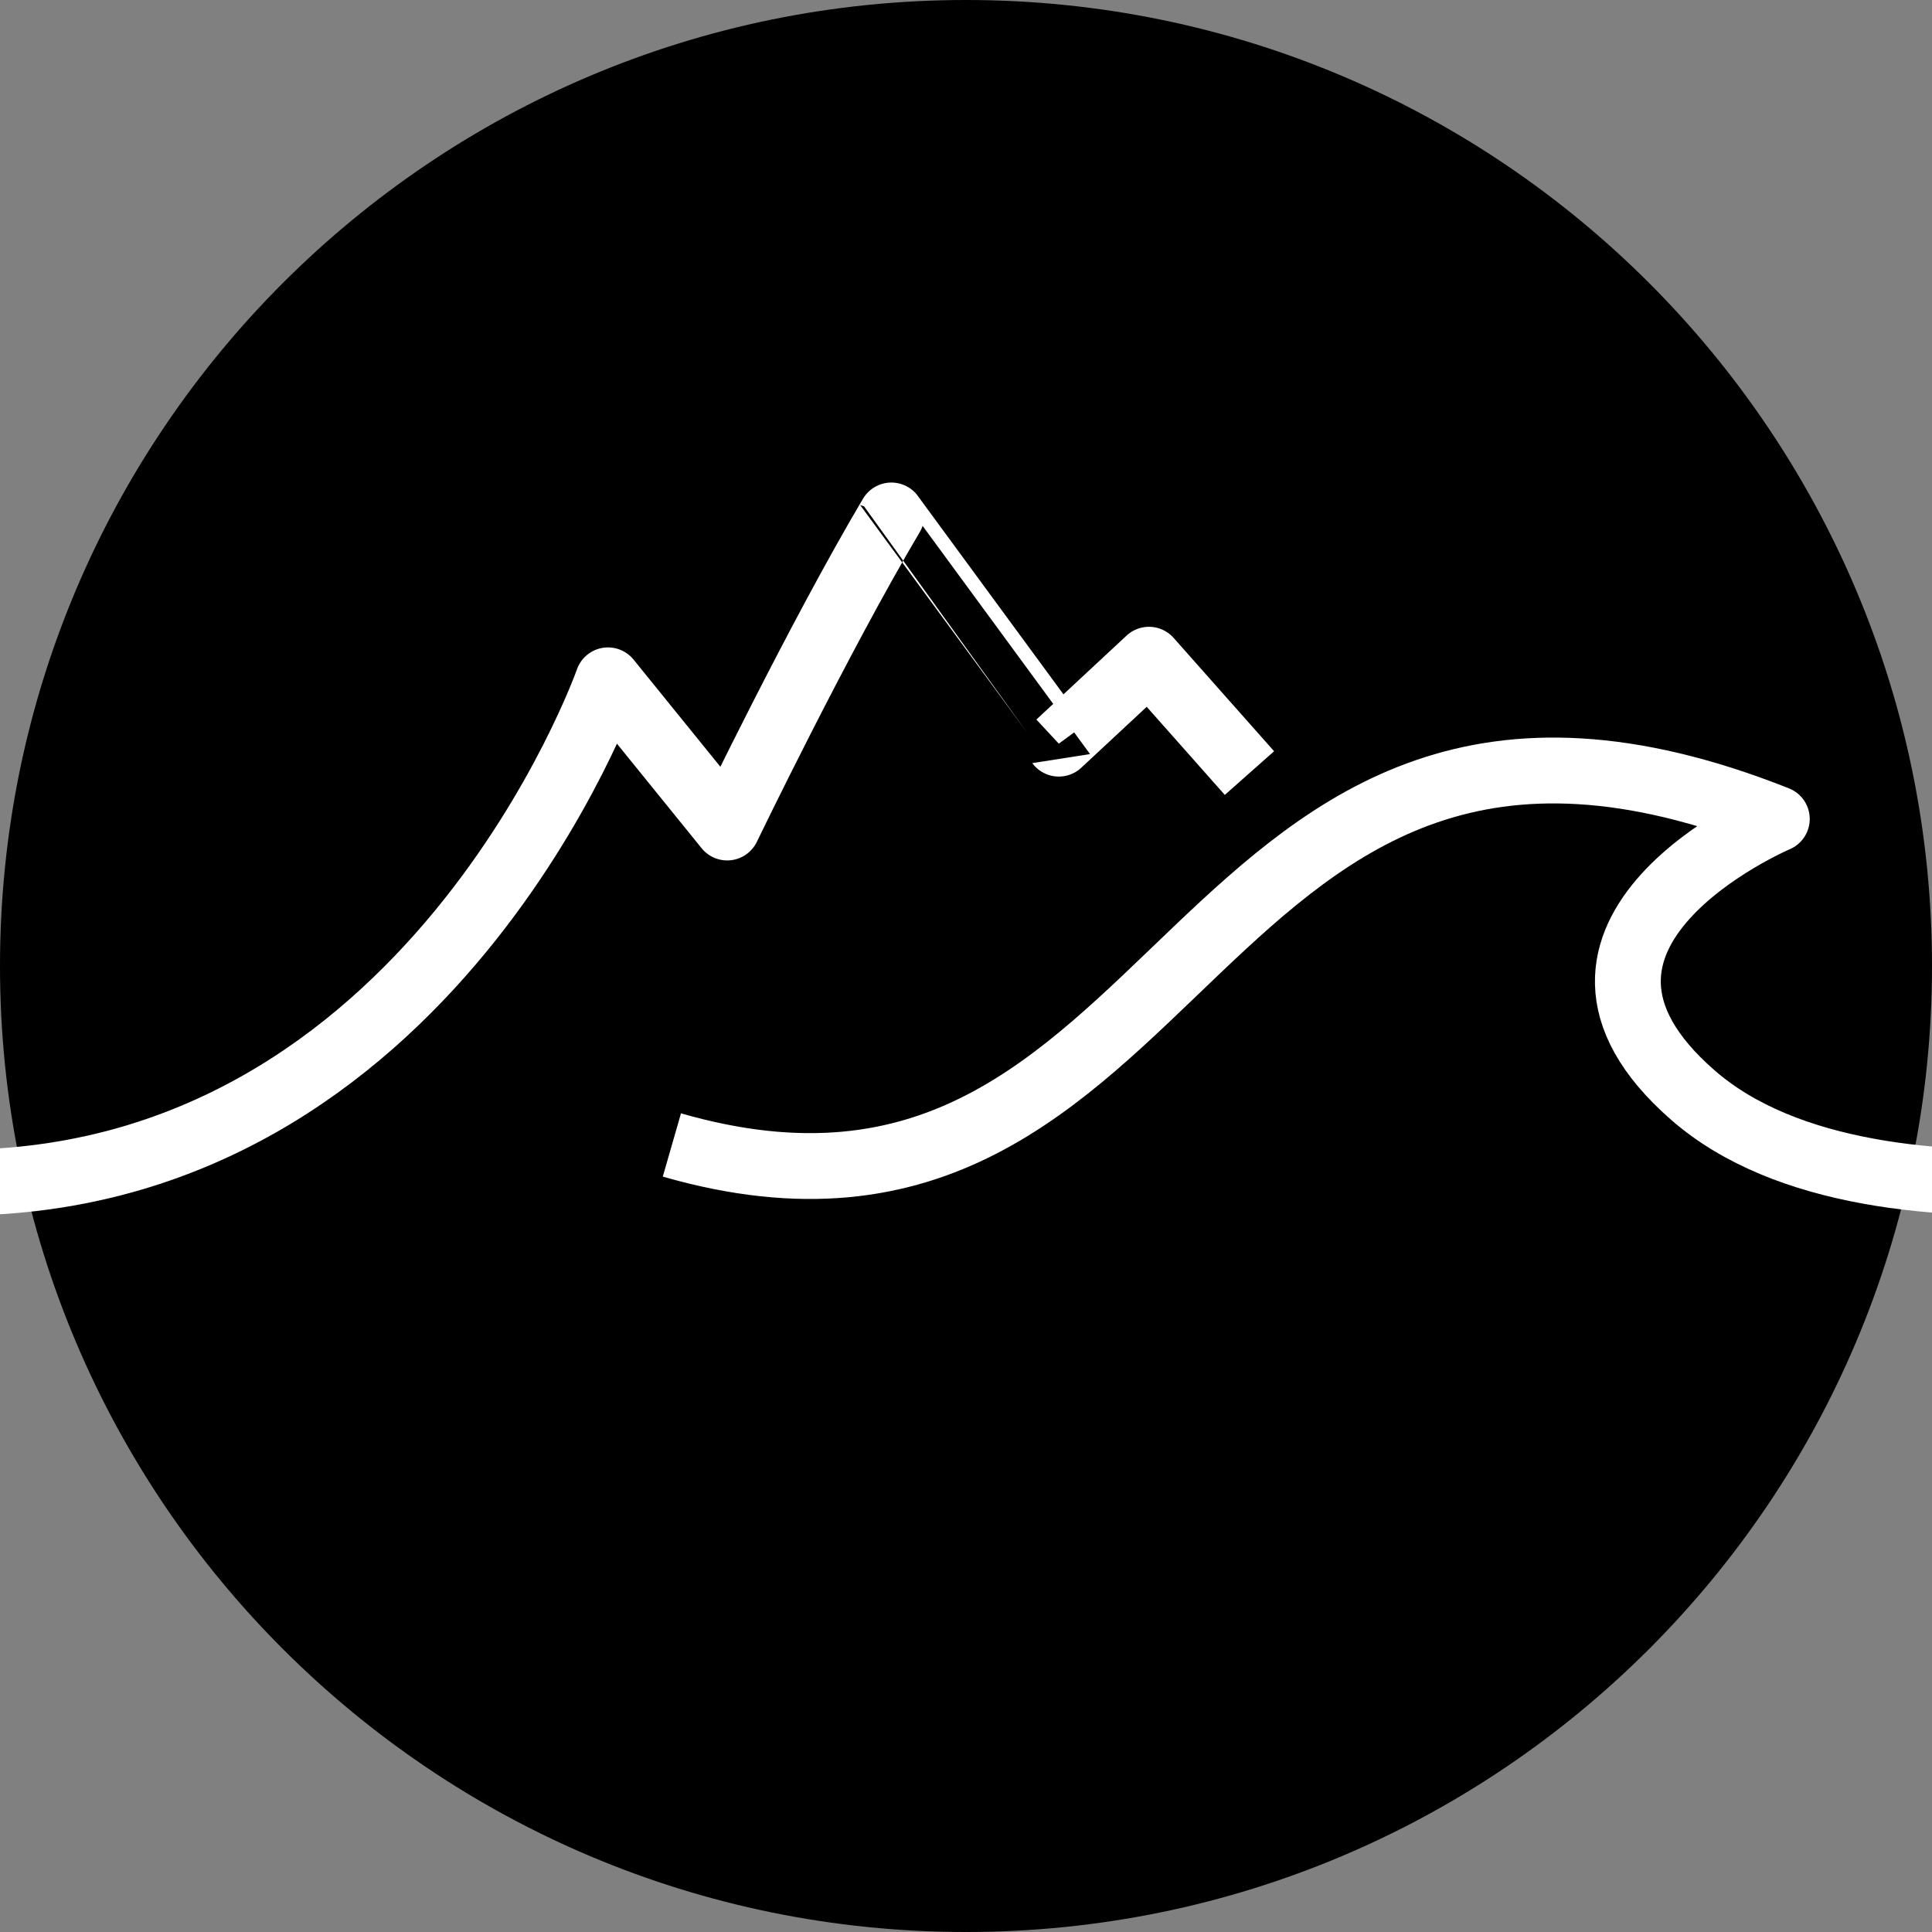
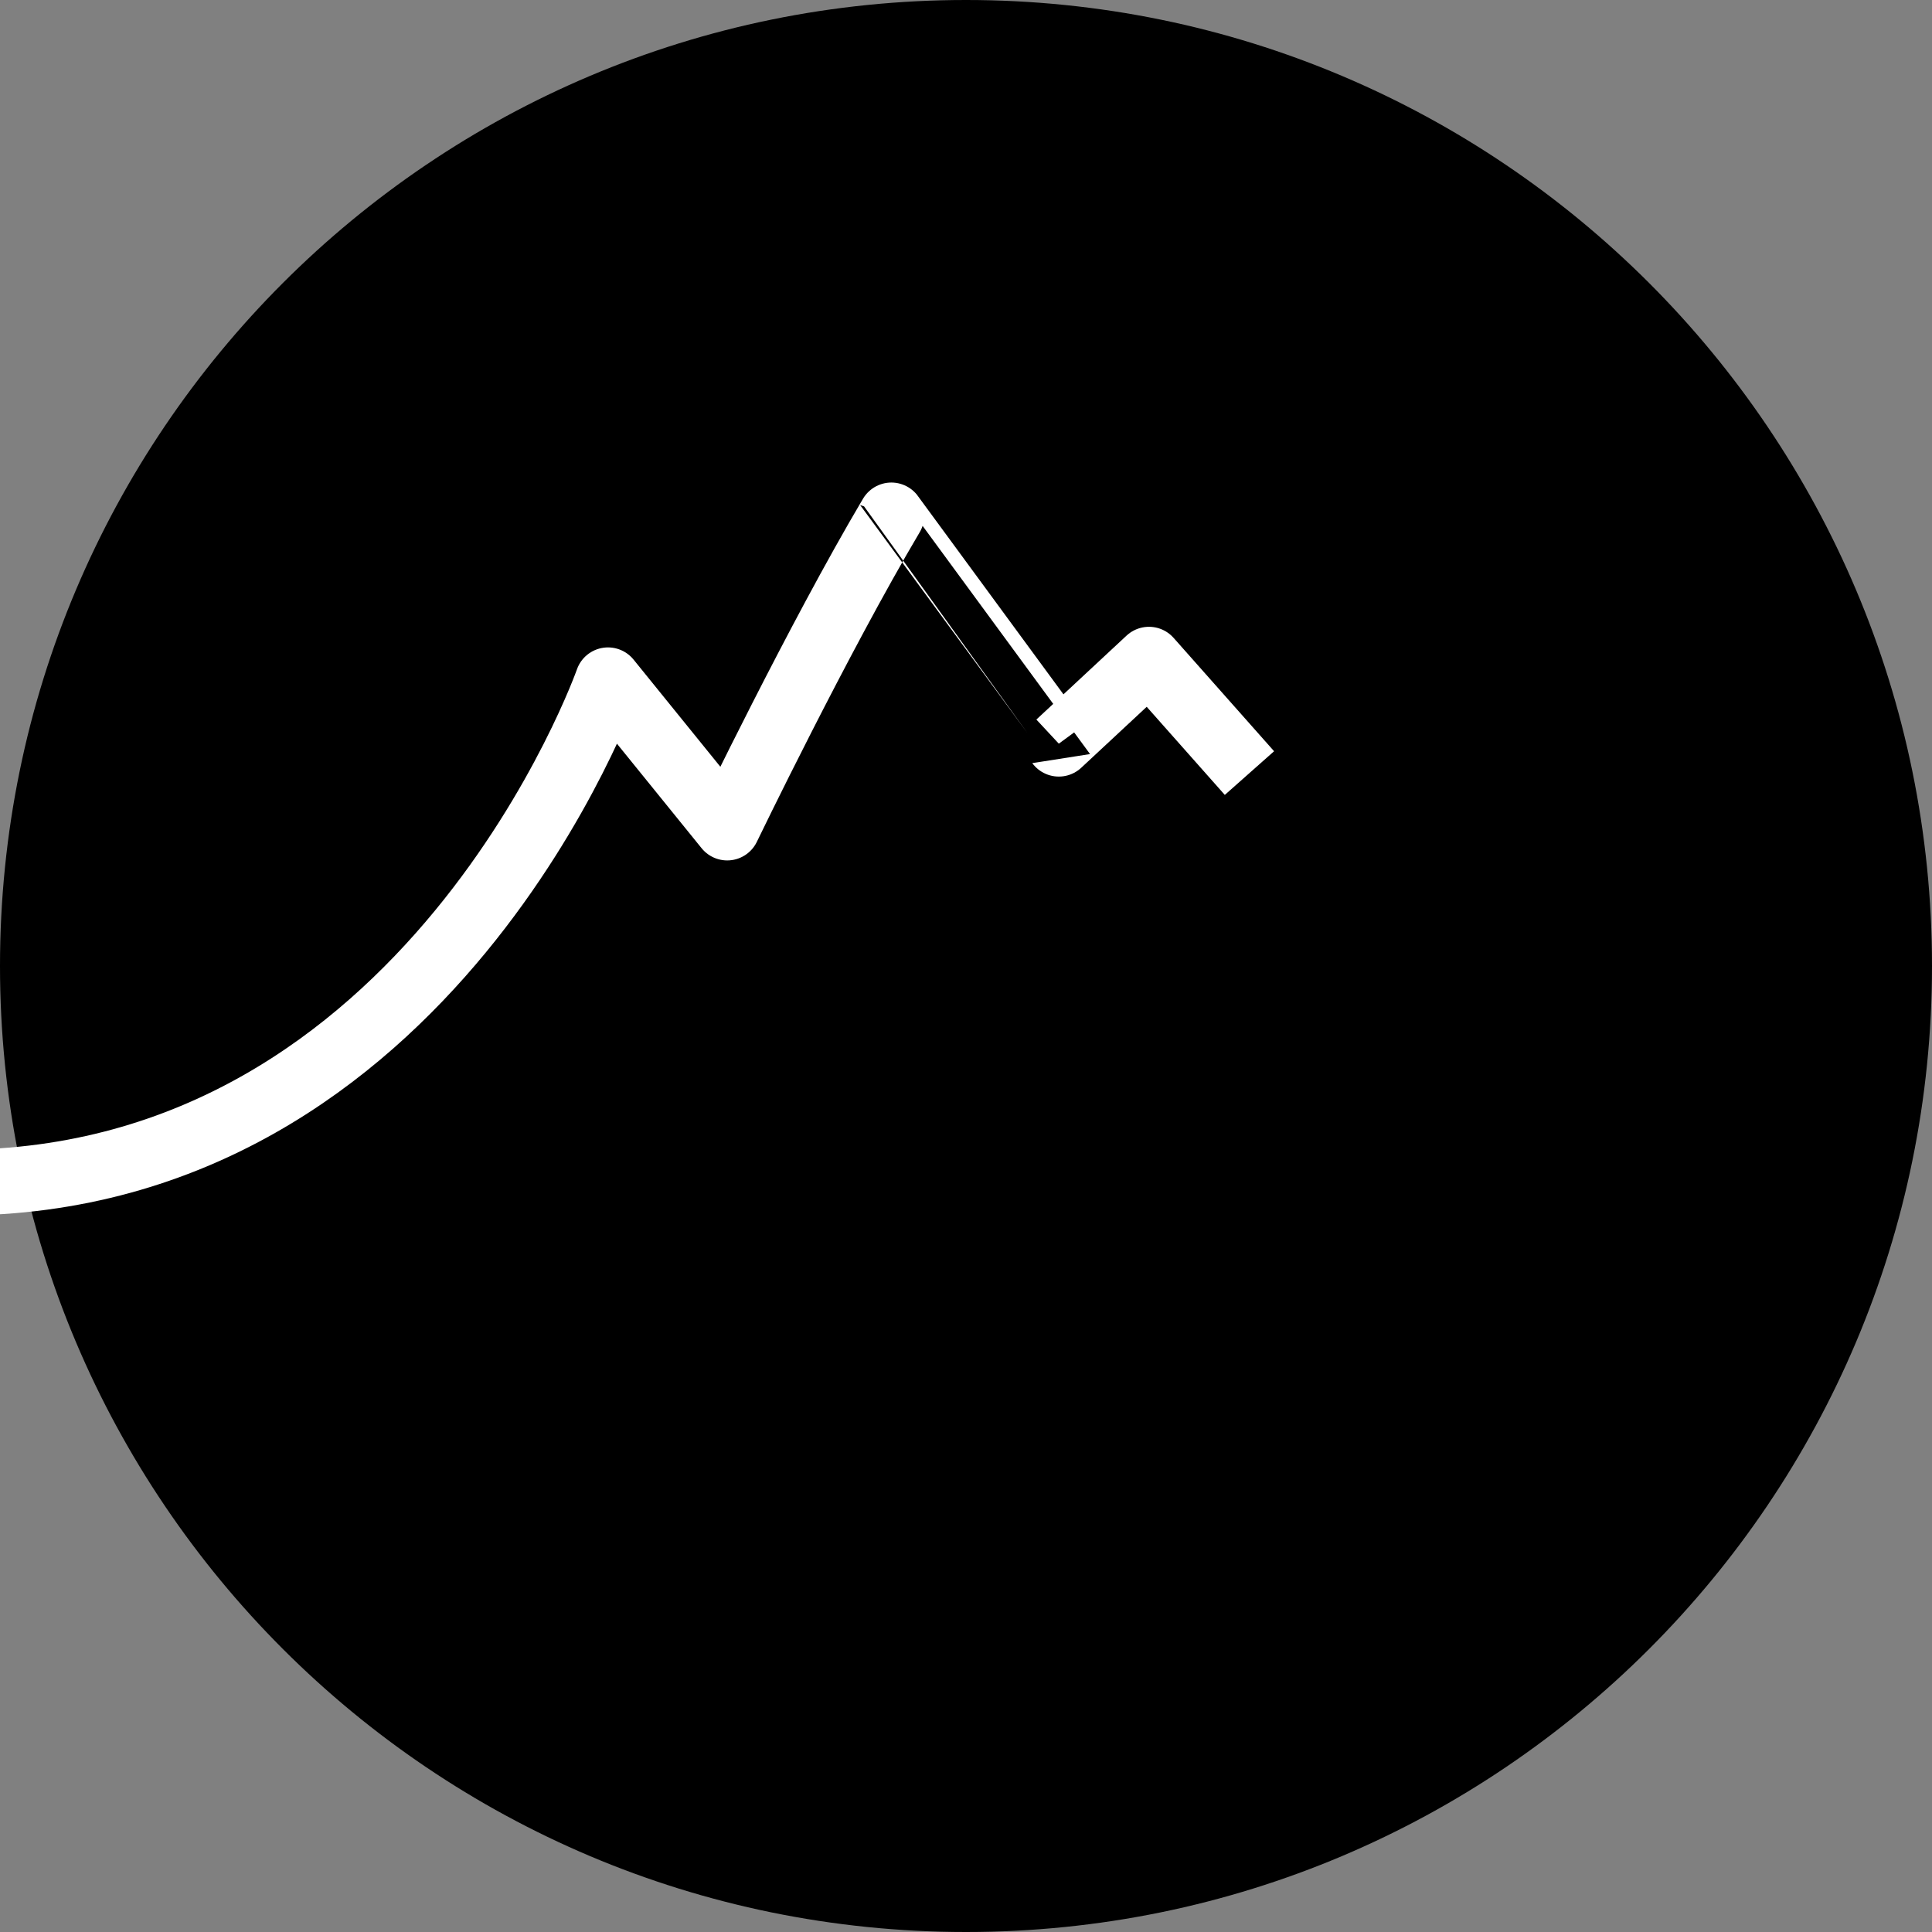
<svg xmlns="http://www.w3.org/2000/svg" width="512" height="512" viewBox="0 0 512 512" fill="none">
  <rect x="0" y="0" width="512" height="512" fill="#808080" stroke="none" />
  <g clip-path="url(#clip0_47_116)">
    <path d="M256 512C397.385 512 512 397.385 512 256C512 114.615 397.385 0 256 0C114.615 0 0 114.615 0 256C0 397.385 114.615 512 256 512Z" fill="black" />
    <path d="M-11.207 313.415C114.283 313.415 161.123 180.295 161.123 180.295L192.715 219.298C192.715 219.298 216.801 169.373 236.219 136.603C236.22 136.601 280.596 197.076 280.596 197.076L304.49 174.833L331.116 204.872" stroke="white" stroke-width="17.45" stroke-linejoin="round" />
-     <path d="M178.057 303.431C316.722 343.31 312.959 154.405 470.873 217.032C470.873 217.032 399.548 247.406 448.651 290.234C497.754 333.062 613.357 303.431 613.357 303.431" stroke="white" stroke-width="17.45" stroke-linejoin="round" />
  </g>
  <defs>
    <clipPath id="clip0_47_116">
      <rect width="512" height="512" fill="white" />
    </clipPath>
  </defs>
</svg>